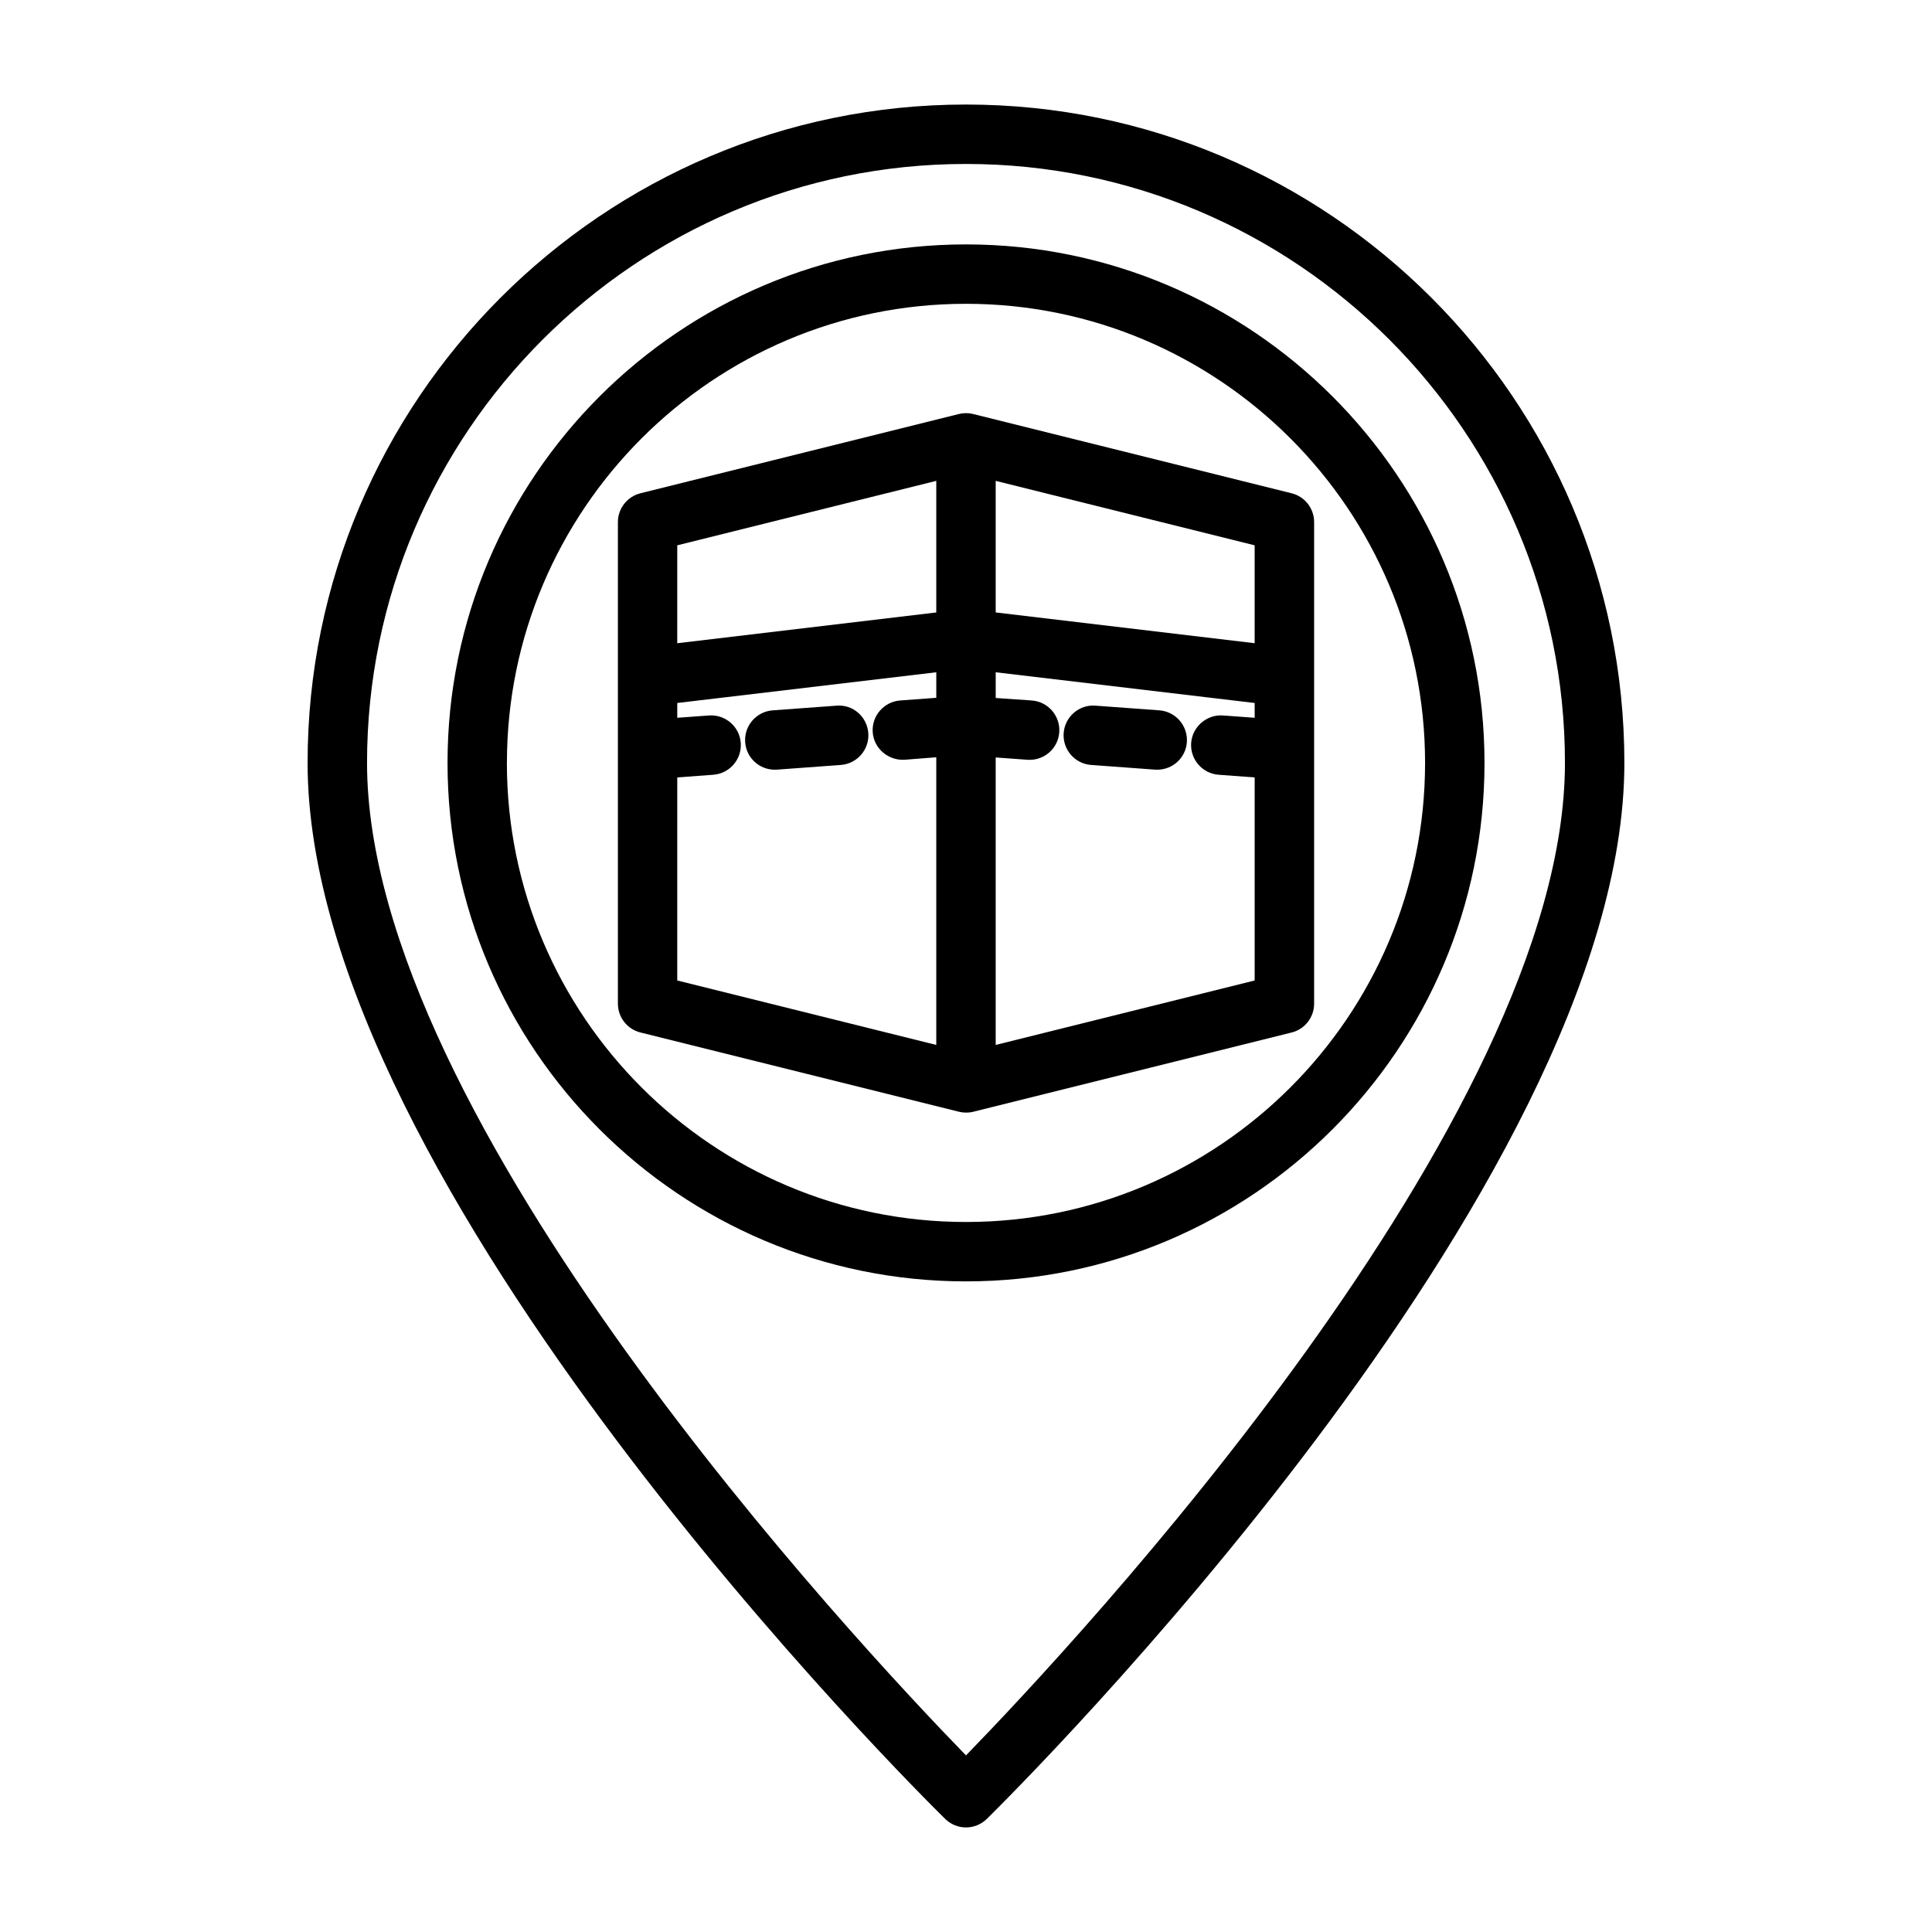
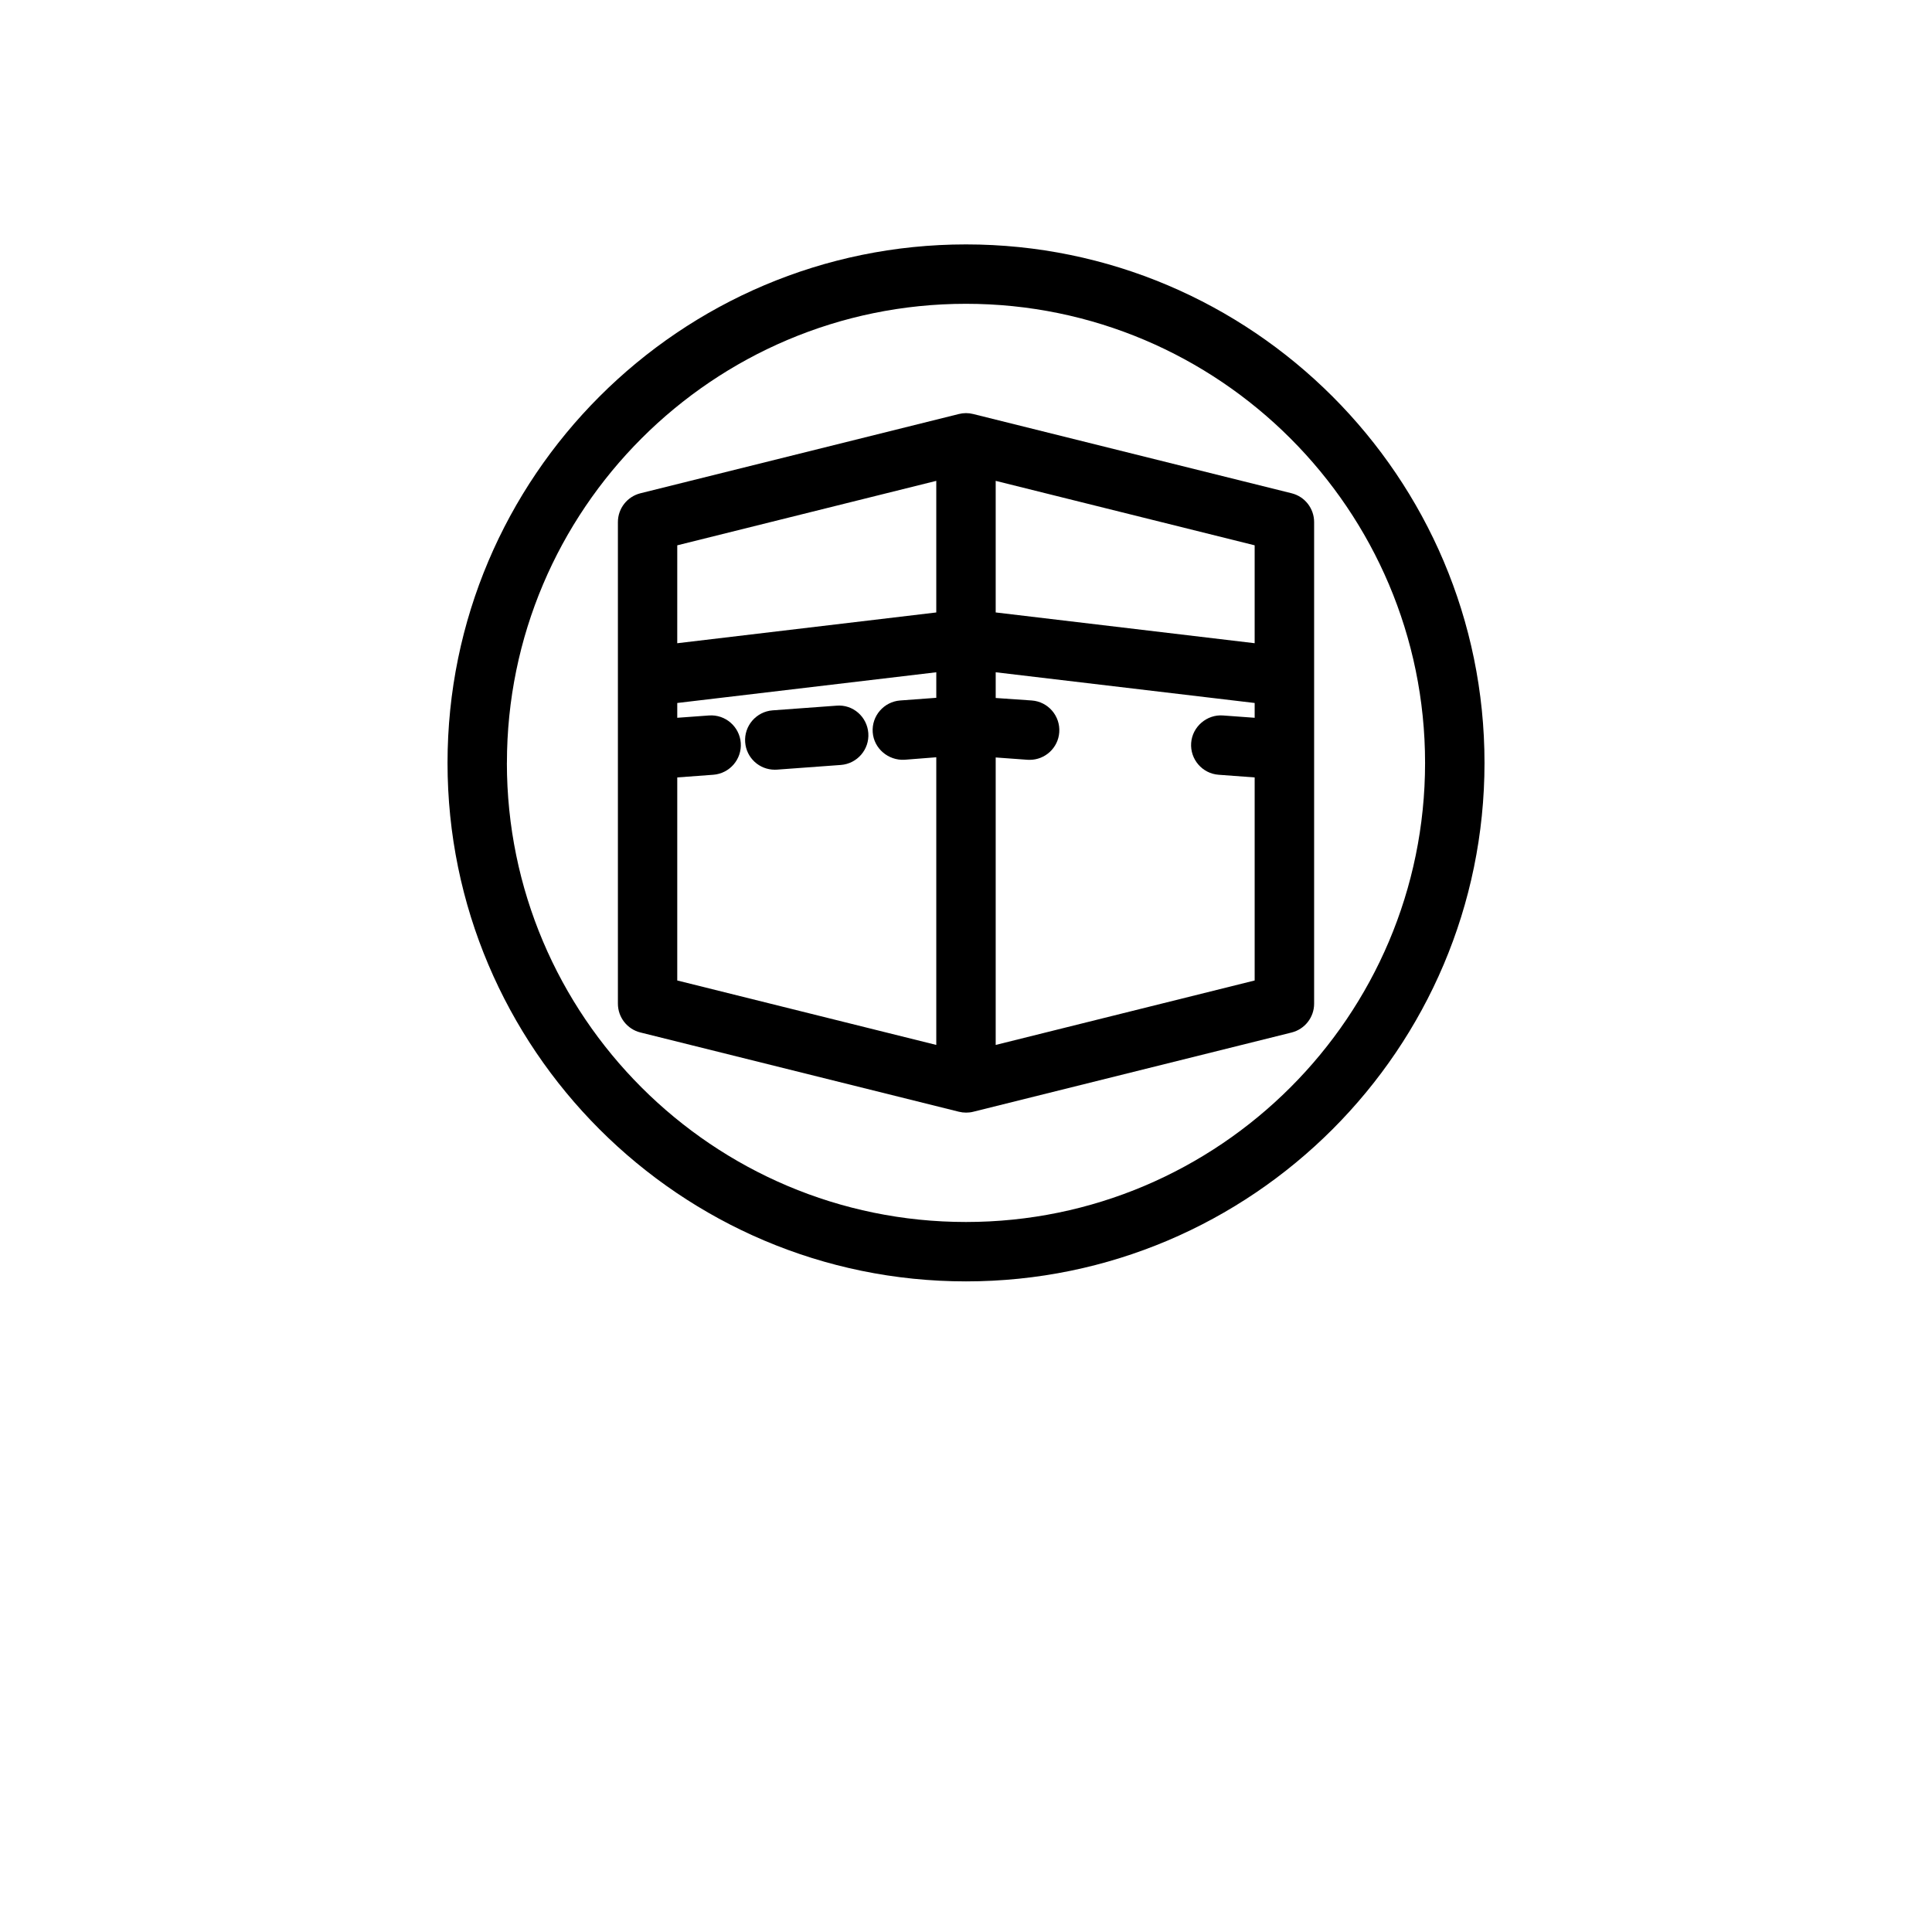
<svg xmlns="http://www.w3.org/2000/svg" fill="#000000" width="800px" height="800px" version="1.1" viewBox="144 144 512 512">
  <g>
    <path d="m401.9 438.63 84.387-21.004c3.512-0.883 5.969-4.031 5.969-7.637v-127.63c0-3.606-2.457-6.769-5.969-7.637l-84.387-21.004c-1.242-0.316-2.551-0.316-3.793 0l-84.387 21.004c-3.512 0.883-5.969 4.031-5.969 7.637v127.62c0 3.606 2.457 6.769 5.969 7.637l84.387 21.004c0.629 0.156 1.258 0.234 1.906 0.234 0.645 0 1.258-0.062 1.887-0.223zm5.969-17.711v-76.184l8.406 0.613c0.203 0.016 0.395 0.016 0.598 0.016 4.078 0 7.543-3.148 7.84-7.289 0.316-4.328-2.945-8.125-7.273-8.438l-9.57-0.664v-6.816l68.629 8.141v3.922l-8.391-0.613c-4.234-0.332-8.125 2.945-8.438 7.273-0.316 4.328 2.945 8.125 7.273 8.438l9.555 0.707v53.812zm68.629-106.46-68.629-8.156v-34.871l68.629 17.082zm-84.375-43.027v34.875l-68.645 8.156 0.004-25.949zm-68.641 78.594 9.555-0.707c4.328-0.332 7.59-4.109 7.273-8.438-0.316-4.328-4.109-7.59-8.422-7.273l-8.406 0.613v-3.922l68.645-8.141v6.769l-9.574 0.707c-4.328 0.332-7.59 4.109-7.273 8.438s4.172 7.512 8.422 7.273l8.422-0.66v76.234l-68.645-17.082z" />
-     <path d="m451.26 332.25-16.941-1.242c-4.297-0.363-8.125 2.93-8.438 7.273-0.316 4.328 2.945 8.125 7.273 8.438l16.941 1.242c0.203 0.016 0.395 0.016 0.598 0.016 4.078 0 7.543-3.148 7.84-7.289 0.301-4.328-2.945-8.105-7.273-8.438z" />
    <path d="m365.69 331.01-16.941 1.242c-4.328 0.332-7.59 4.109-7.273 8.438 0.301 4.141 3.746 7.289 7.84 7.289 0.188 0 0.395 0 0.582-0.016l16.941-1.242c4.328-0.332 7.59-4.109 7.273-8.438-0.312-4.328-4.074-7.652-8.422-7.273z" />
-     <path d="m394.47 626.02c1.543 1.512 3.543 2.269 5.527 2.269s3.984-0.754 5.527-2.266c6.894-6.785 168.95-167.45 168.95-279.84-0.004-96.199-78.281-174.48-174.48-174.48-96.199 0-174.48 78.277-174.48 174.47 0 112.4 162.05 273.07 168.95 279.84zm5.527-438.57c87.535 0 158.73 71.195 158.73 158.73 0 94.637-130.11 233.59-158.73 263.02-28.637-29.441-158.73-168.38-158.73-263.02-0.004-87.535 71.207-158.73 158.73-158.73z" />
    <path d="m537.41 346.18c0-75.777-61.637-137.41-137.41-137.41-75.762 0-137.4 61.637-137.4 137.41 0 75.762 61.637 137.4 137.4 137.4 75.758 0 137.41-61.637 137.41-137.4zm-259.07 0c0-67.086 54.57-121.67 121.65-121.67 67.086 0 121.67 54.586 121.67 121.67 0 67.086-54.586 121.66-121.67 121.66-67.086 0-121.66-54.57-121.66-121.66z" />
  </g>
</svg>